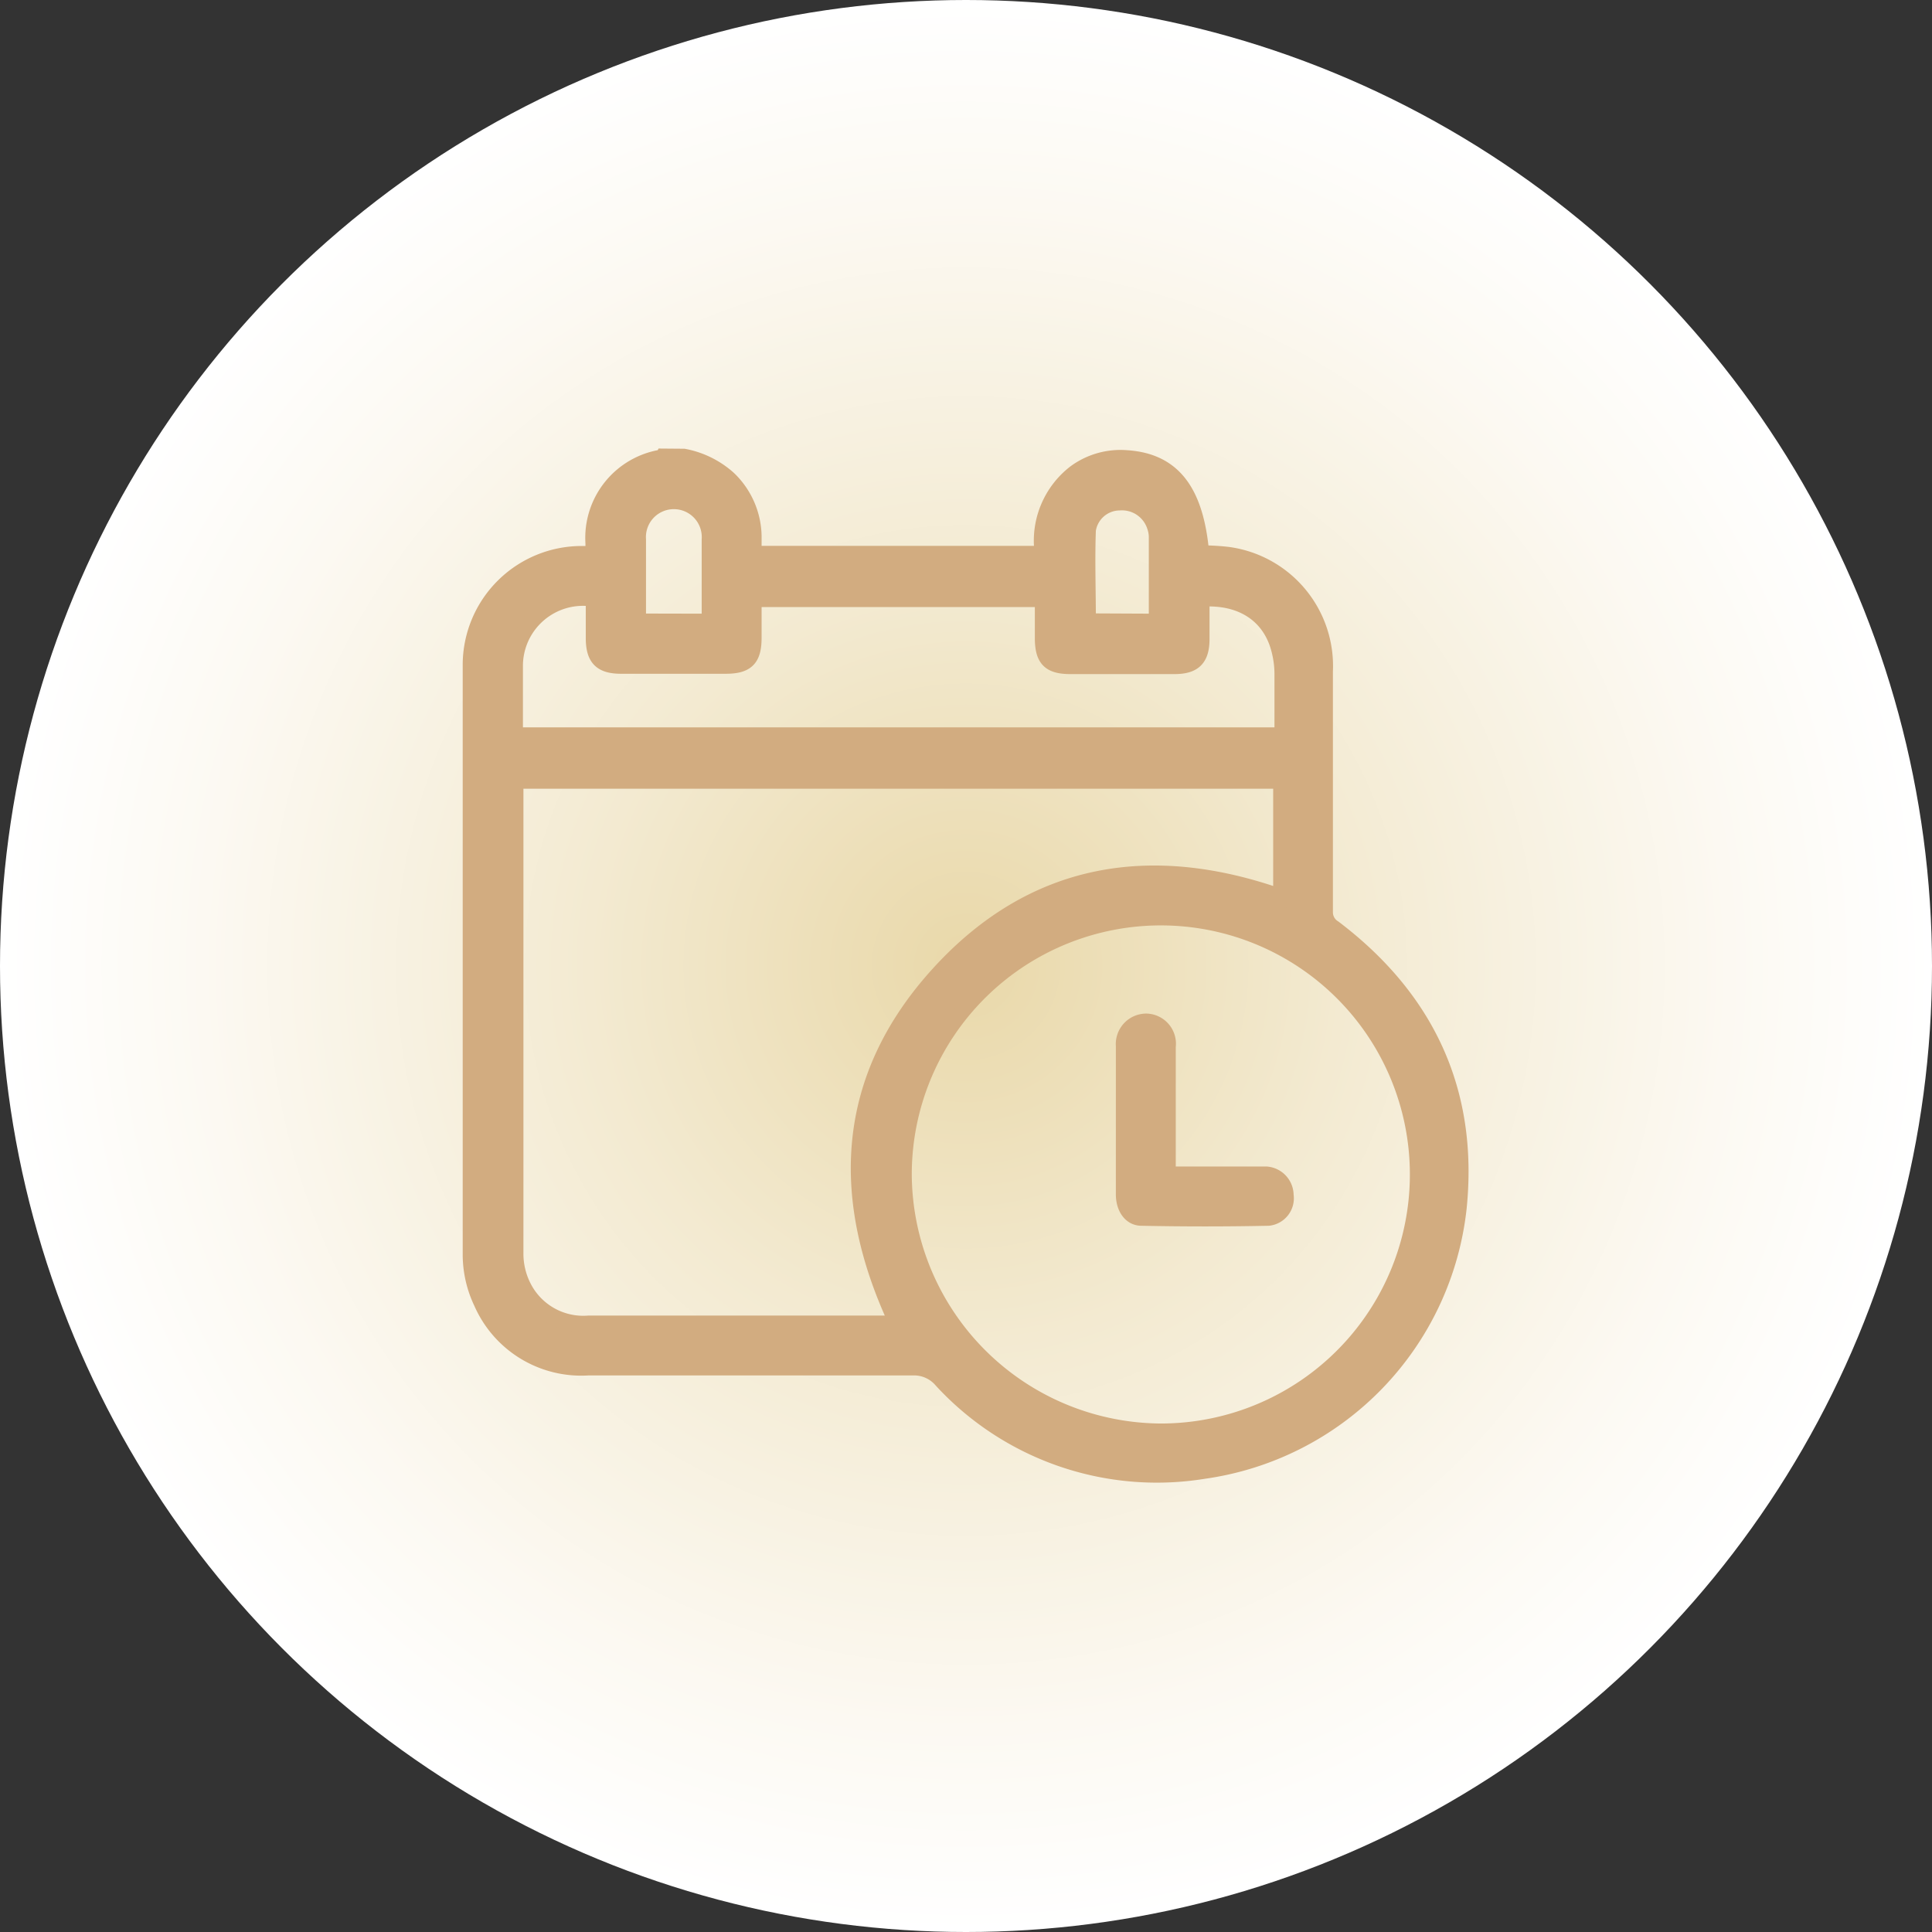
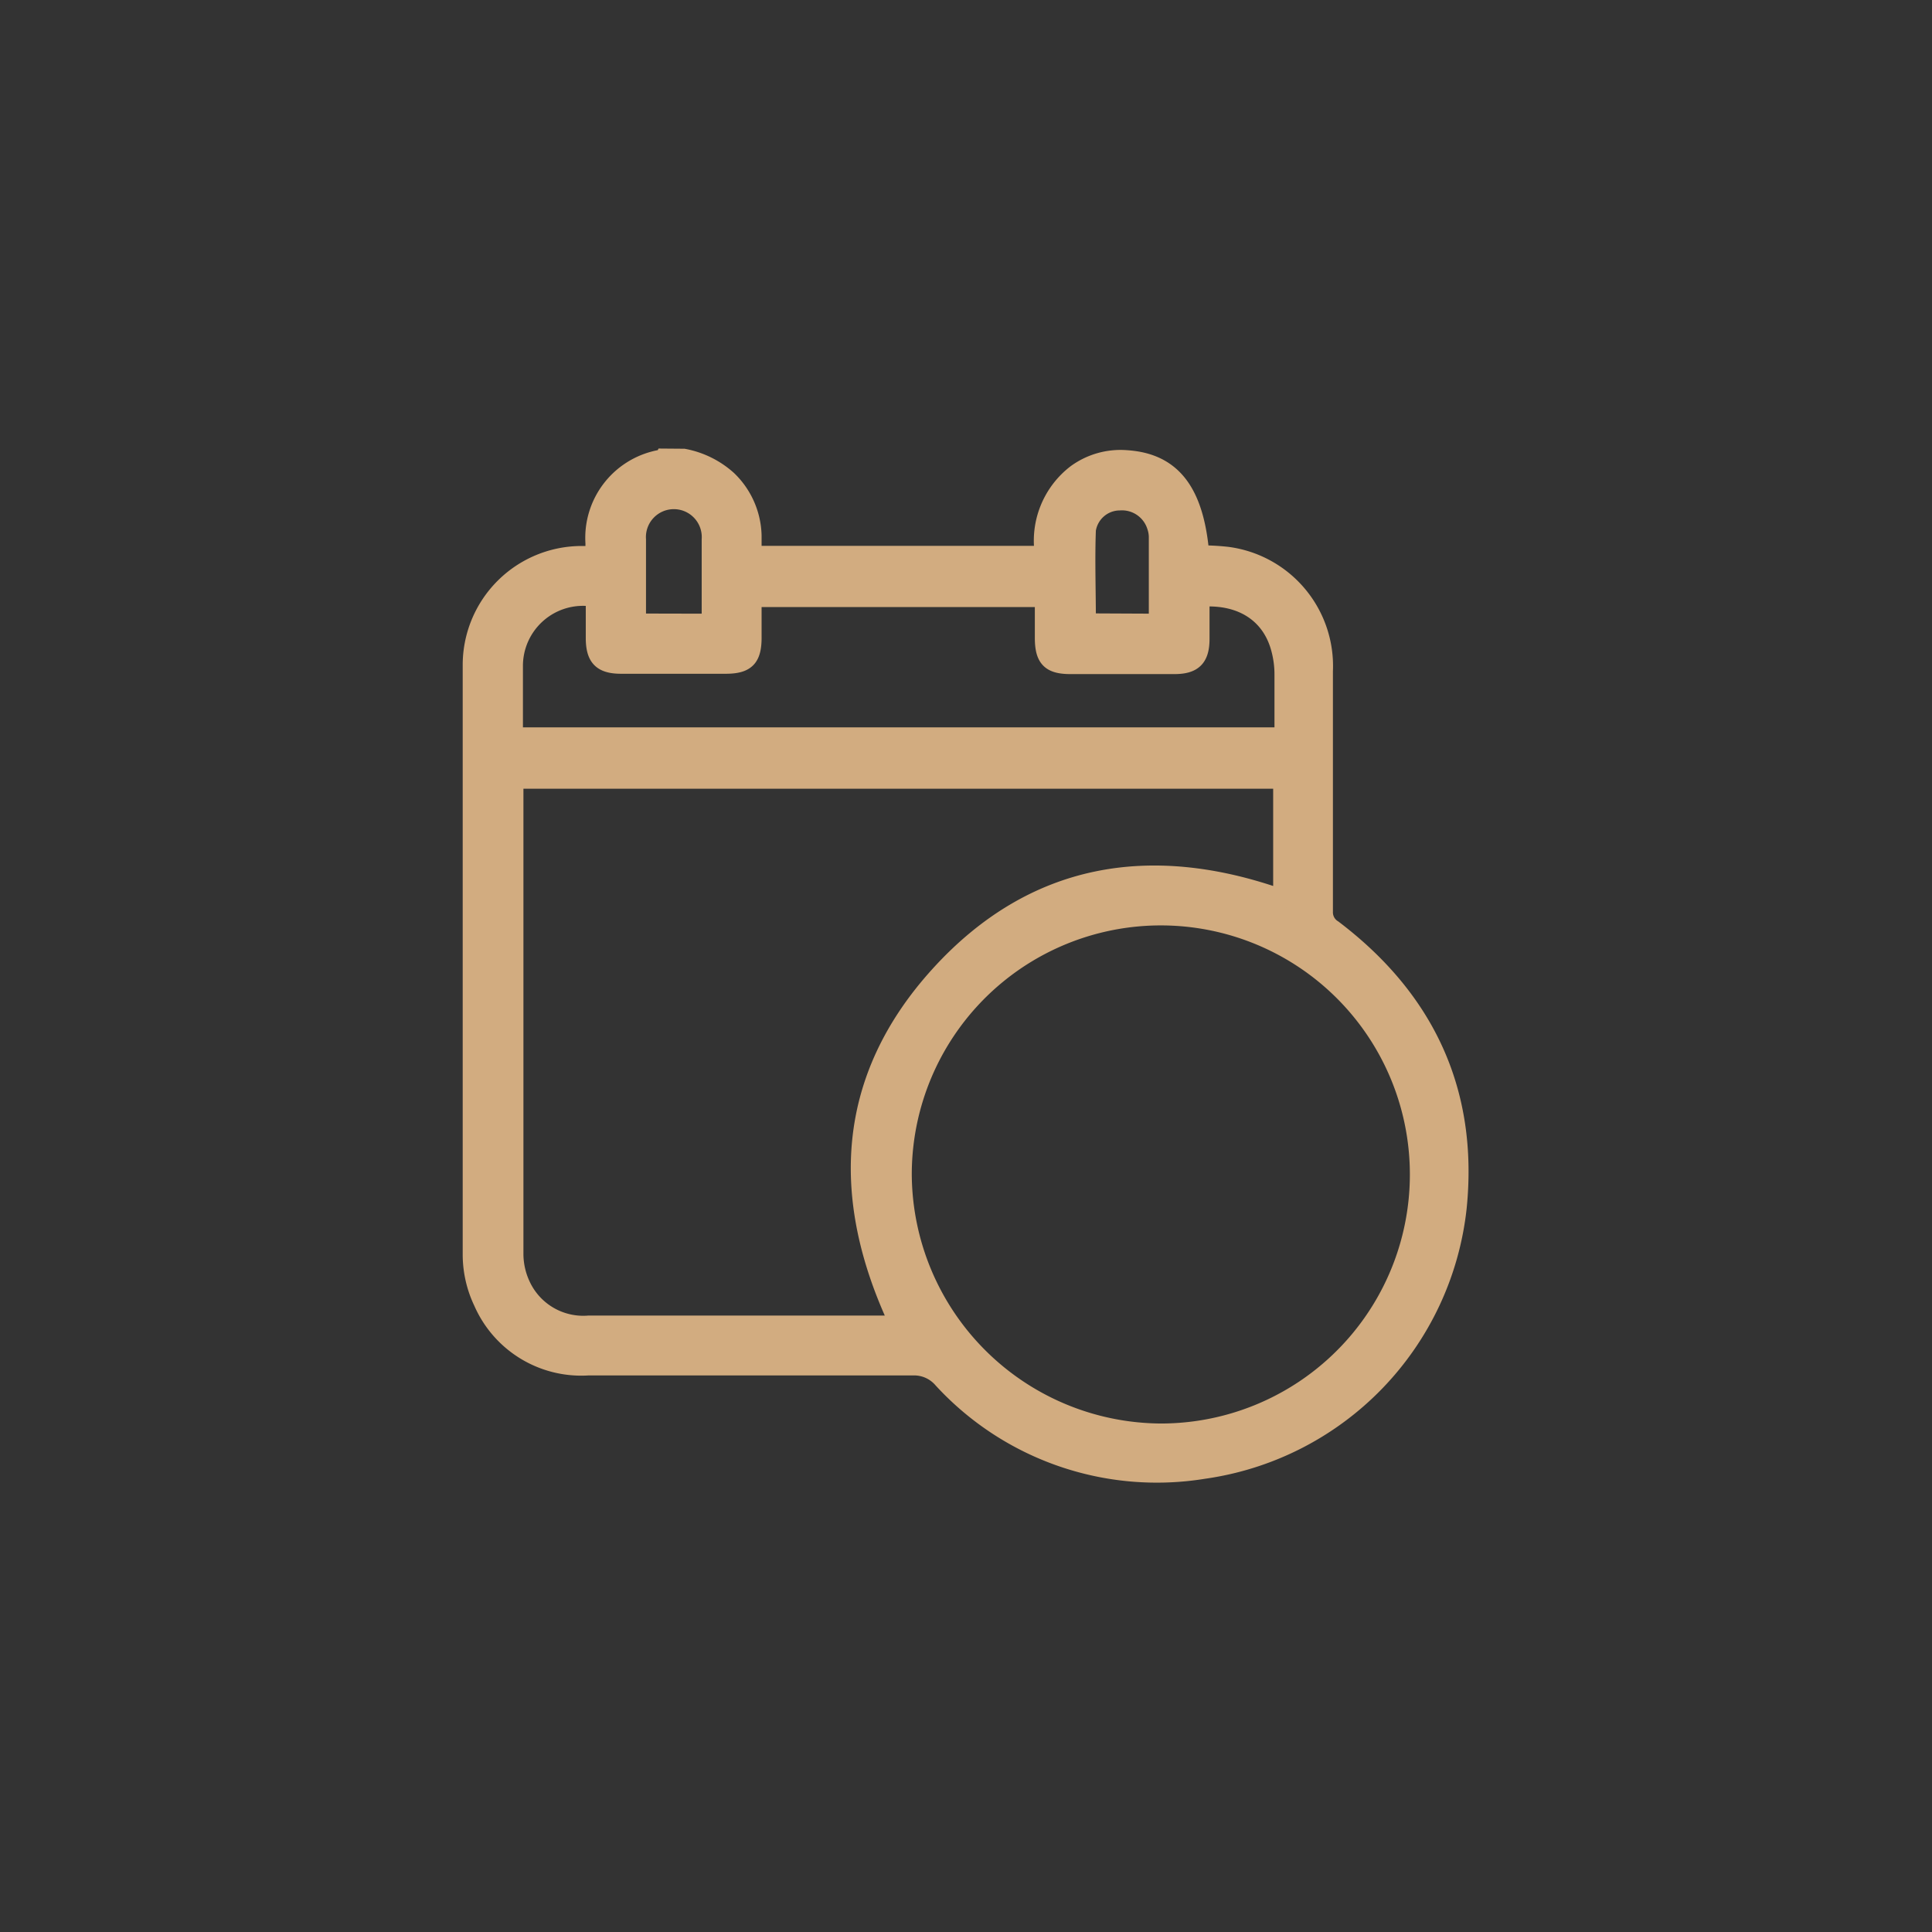
<svg xmlns="http://www.w3.org/2000/svg" id="Layer_1" data-name="Layer 1" viewBox="0 0 119 119">
  <rect x="0" y="0" width="119" height="119" fill="#333333" stroke="none" />
  <defs>
    <style>.cls-1{fill:url(#radial-gradient);}.cls-2{fill:#d2ac80;stroke:#d2ac80;stroke-miterlimit:10;}</style>
    <radialGradient id="radial-gradient" cx="59.5" cy="59.5" r="59.5" gradientUnits="userSpaceOnUse">
      <stop offset="0" stop-color="#e9d8a9" />
      <stop offset="0.39" stop-color="#f3ead1" />
      <stop offset="0.79" stop-color="#fcf9f2" />
      <stop offset="1" stop-color="#fff" />
    </radialGradient>
  </defs>
-   <circle class="cls-1" cx="59.5" cy="59.5" r="59.5" />
  <path class="cls-2" d="M42.12,28.14a5.67,5.67,0,0,1,2.75,1.36A5,5,0,0,1,46.41,33c0,.36,0,.73,0,1.12H64.24a5.28,5.28,0,0,1,2-5,4.7,4.7,0,0,1,3.17-.89c2.81.19,4.23,2,4.57,5.86a14.8,14.8,0,0,1,1.62.09,6.9,6.9,0,0,1,6,7.16q0,7.43,0,14.83a1.14,1.14,0,0,0,.55,1c5.71,4.33,8.41,10.06,7.69,17.21a18.36,18.36,0,0,1-15.7,16.21A18,18,0,0,1,58,85a2.23,2.23,0,0,0-1.79-.78c-6.65,0-13.31,0-20,0a6.69,6.69,0,0,1-6.54-4A6.86,6.86,0,0,1,29,77.34Q29,59.18,29,41a6.83,6.83,0,0,1,6.85-6.87h.71c0-.24,0-.46,0-.67a5,5,0,0,1,4.21-5.27s.07,0,.1-.06ZM55.27,81.52C51.61,73.74,52,66.4,57.82,60s13.08-7.57,21.1-4.73V48.08H31.74a1.89,1.89,0,0,0,0,.29c0,9.64,0,19.28,0,28.91a4.55,4.55,0,0,0,.44,1.89,4.14,4.14,0,0,0,4.09,2.36h19Zm16.2,6.66A15.84,15.84,0,1,0,55.66,72.34,15.93,15.93,0,0,0,71.47,88.18ZM74,36.87v2.48c0,1.2-.46,1.67-1.66,1.67H65.93c-1.26,0-1.68-.42-1.69-1.69,0-.81,0-1.62,0-2.44H46.41c0,.83,0,1.6,0,2.38C46.41,40.56,46,41,44.7,41H38.26c-1.23,0-1.68-.46-1.68-1.71,0-.81,0-1.62,0-2.42a4.2,4.2,0,0,0-4.87,4.2c0,1,0,1.92,0,2.88V45.3H79c0-1.28,0-2.52,0-3.76A6,6,0,0,0,78.8,40C78.25,37.87,76.47,36.7,74,36.87ZM43.72,38.3c0-1.73,0-3.4,0-5.07a2.22,2.22,0,1,0-4.43,0c0,1.55,0,3.09,0,4.64a3.19,3.19,0,0,0,0,.42Zm27.54,0c0-1.8,0-3.53,0-5.26a2.05,2.05,0,0,0-.11-.6,2.14,2.14,0,0,0-2.2-1.5A2,2,0,0,0,67,32.64c-.07,1.86,0,3.74,0,5.64Z" />
-   <path class="cls-2" d="M71.92,72.35h4.31c.59,0,1.19,0,1.77,0a1.28,1.28,0,0,1,1.18,1.27A1.2,1.2,0,0,1,78.13,75q-3.9.08-7.82,0c-.66,0-1.07-.62-1.08-1.41q0-4.59,0-9.18a1.38,1.38,0,0,1,1.39-1.48,1.36,1.36,0,0,1,1.3,1.54c0,2.39,0,4.78,0,7.17Z" />
</svg>